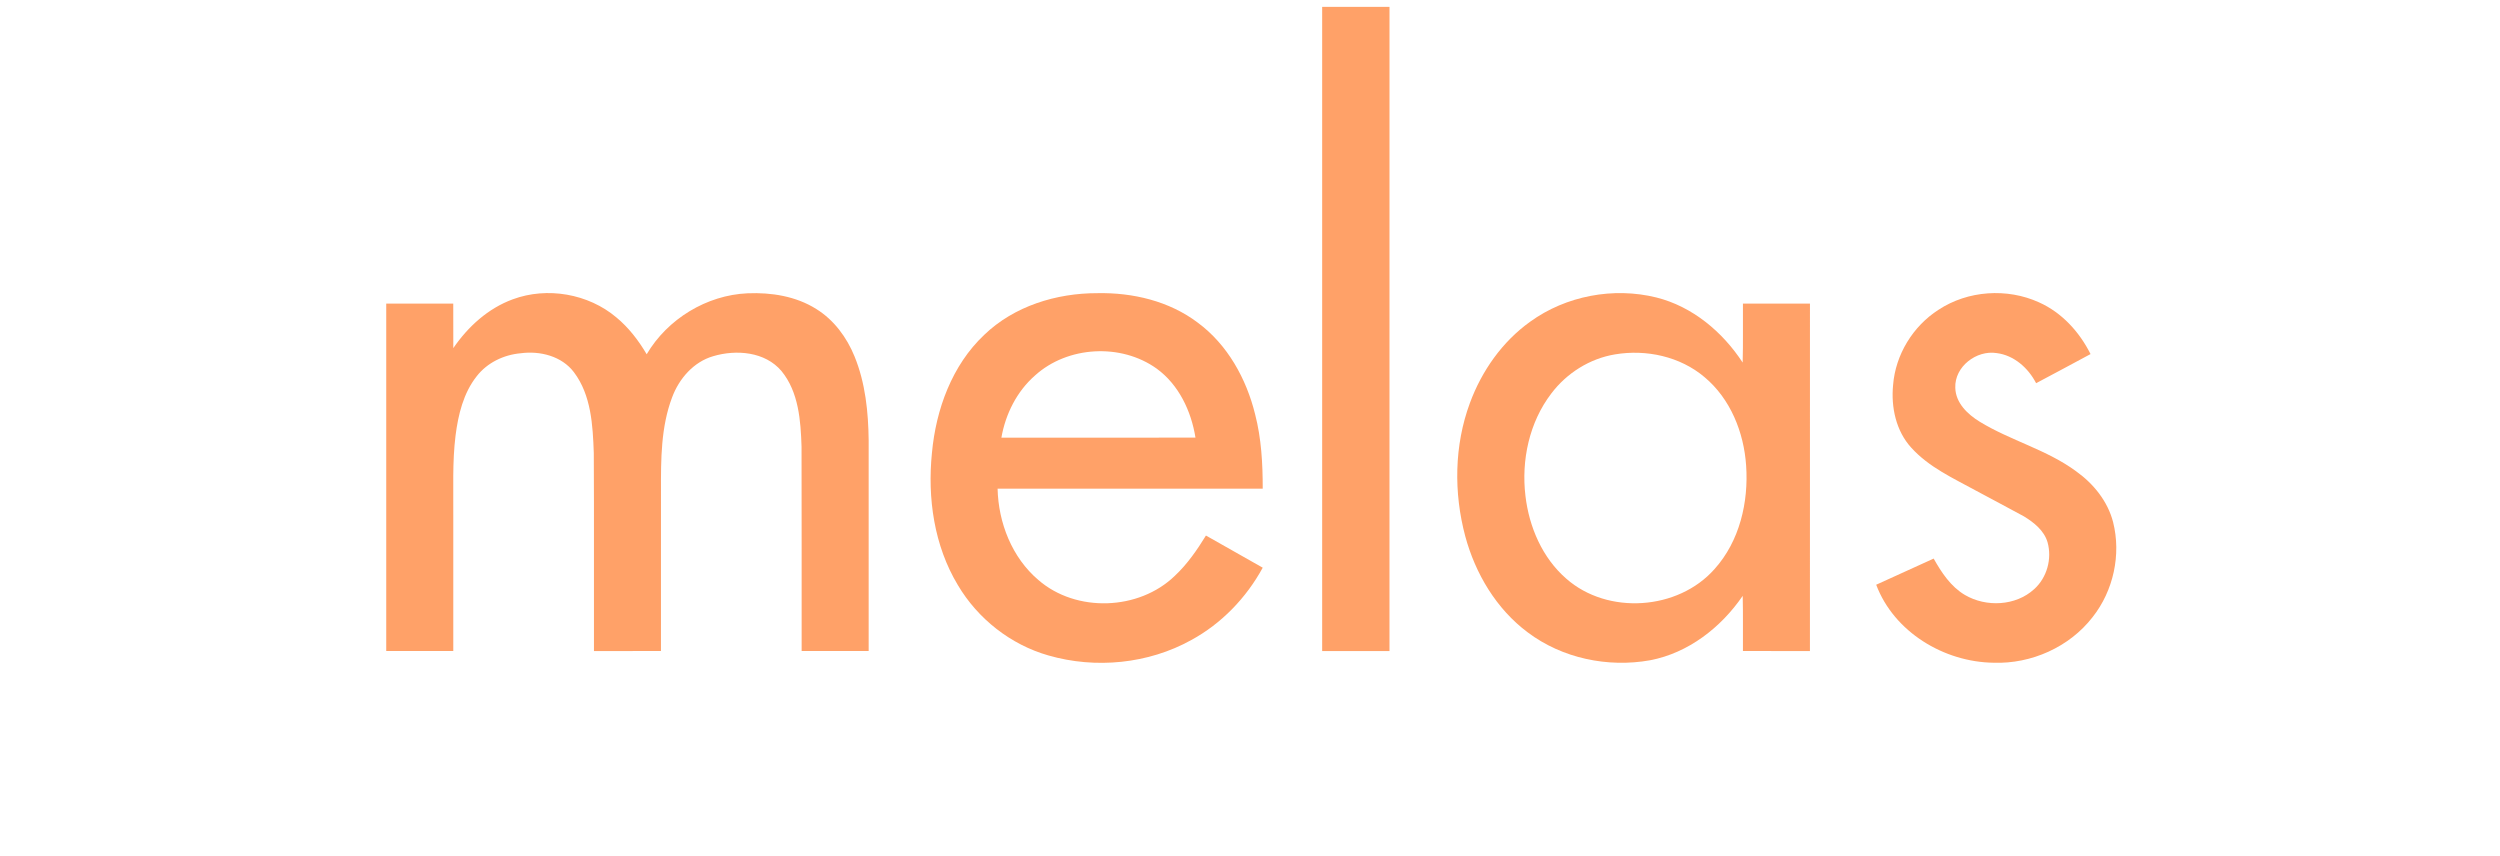
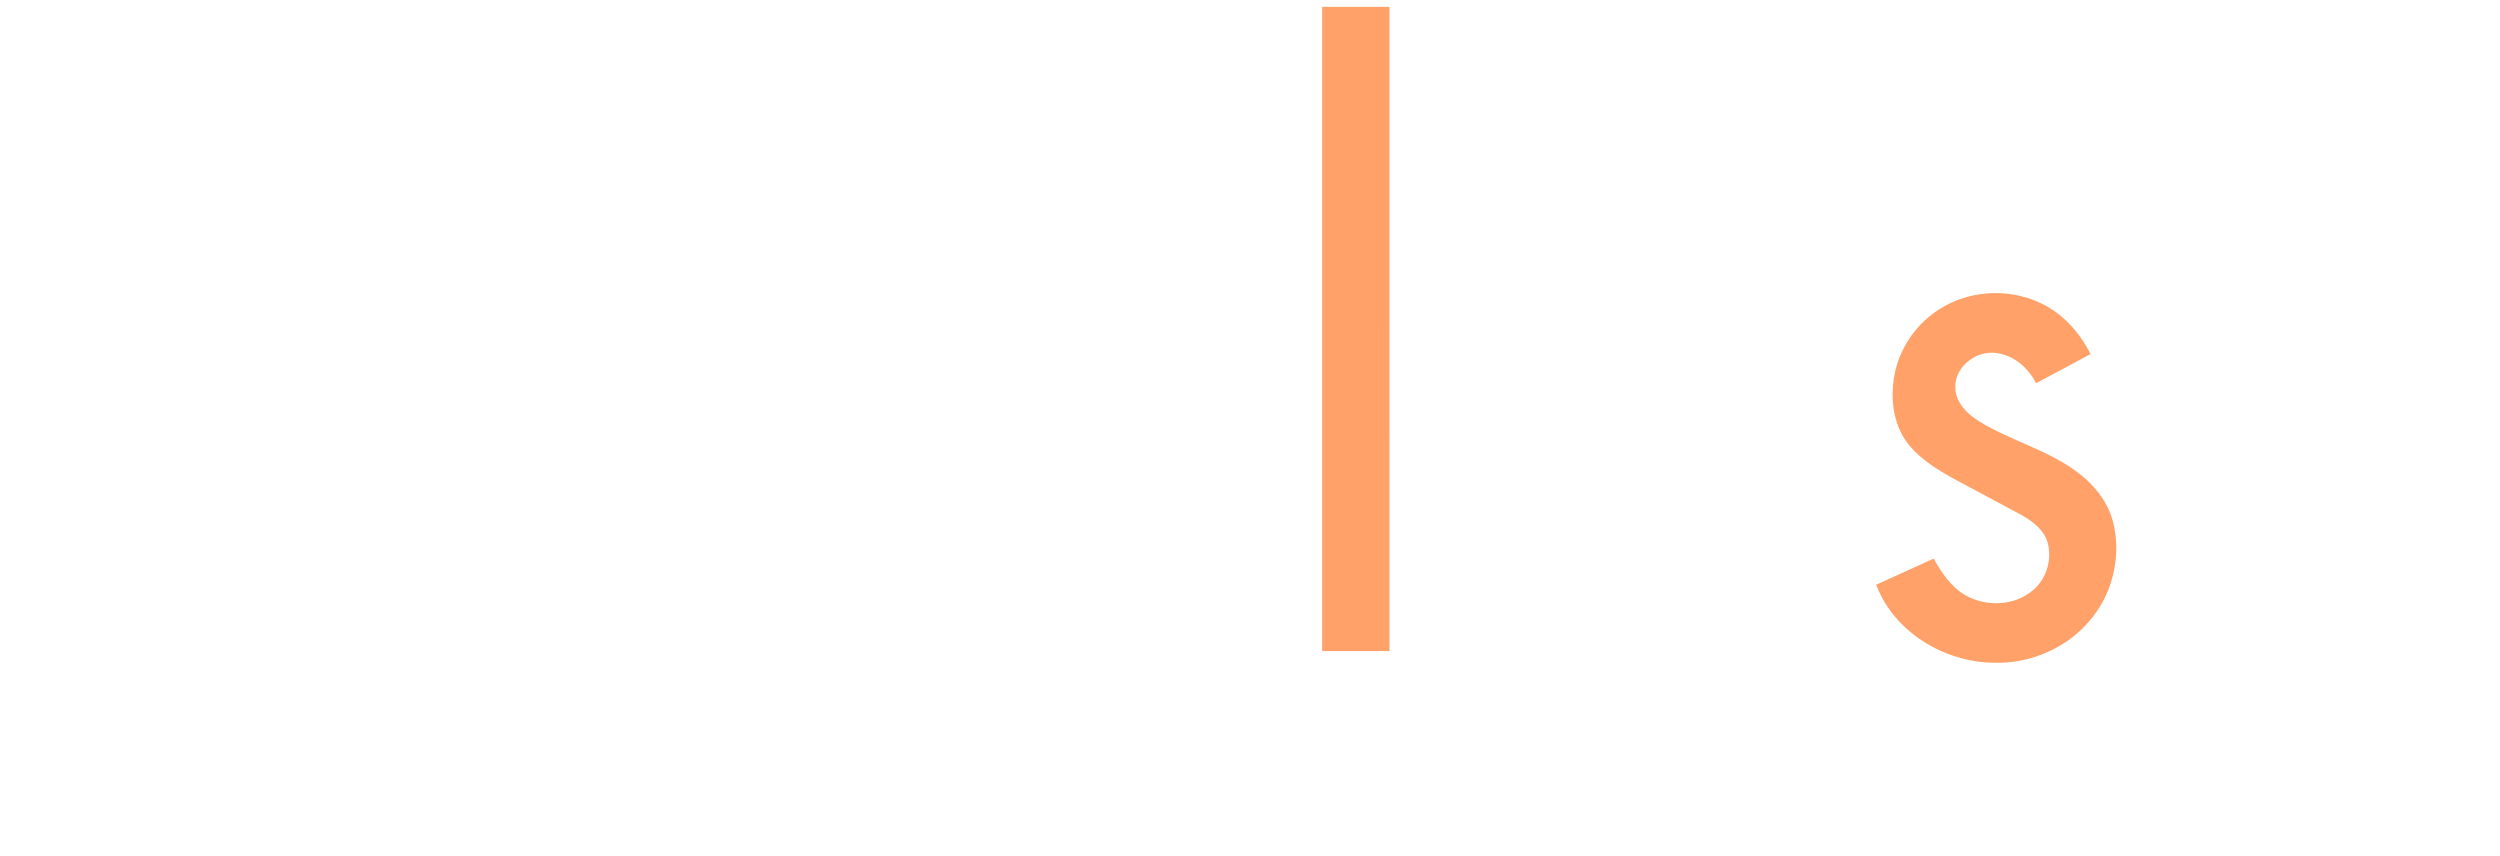
<svg xmlns="http://www.w3.org/2000/svg" xmlns:ns1="http://www.serif.com/" width="100%" height="100%" viewBox="0 0 993 340" version="1.1" xml:space="preserve" style="fill-rule:evenodd;clip-rule:evenodd;stroke-linejoin:round;stroke-miterlimit:2;">
  <g id="_-ffa168ff" ns1:id="#ffa168ff" transform="matrix(1,0,0,1,-123.087,-260.034)">
    <path d="M648.25,262.75L675,262.75C675,348.04 675.01,433.34 674.99,518.63C666.08,518.62 657.16,518.62 648.25,518.63L648.25,262.75Z" style="fill:rgb(255,161,104);fill-rule:nonzero;" />
-     <path d="M326.76,378.92C340.43,373.86 356.77,376.69 367.92,386.12C372.82,390.17 376.73,395.29 379.95,400.74C388.23,386.72 403.75,377.24 420.04,376.53C429.44,376.14 439.23,377.68 447.3,382.76C454.33,387.11 459.44,394.04 462.52,401.63C466.83,412.18 467.99,423.7 468.12,434.99C468.12,462.87 468.13,490.75 468.12,518.62C459.24,518.62 450.37,518.63 441.5,518.62C441.48,491.57 441.54,464.51 441.46,437.46C441.13,427.12 440.33,415.76 433.5,407.42C426.98,399.7 415.52,398.79 406.38,401.51C398.57,403.77 392.82,410.42 390.05,417.86C385.59,429.65 385.6,442.5 385.63,454.93C385.62,476.16 385.63,497.39 385.62,518.62C376.75,518.63 367.88,518.61 359.01,518.63C358.95,492.41 359.09,466.18 358.94,439.96C358.55,428.98 357.93,416.99 351.05,407.88C346.2,401.46 337.58,399.32 329.9,400.35C323.17,400.94 316.6,404.1 312.43,409.48C307.14,416.16 305.09,424.74 304.03,433.04C302.72,443.63 303.22,454.32 303.13,464.96C303.13,482.85 303.12,500.74 303.13,518.62C294.25,518.62 285.37,518.63 276.5,518.62C276.5,472.62 276.49,426.62 276.5,380.63C285.37,380.62 294.25,380.62 303.12,380.63C303.14,386.52 303.1,392.41 303.14,398.31C308.97,389.79 316.96,382.51 326.76,378.92Z" style="fill:rgb(255,161,104);fill-rule:nonzero;" />
-     <path d="M514.02,393.04C525.92,381.59 542.7,376.45 558.97,376.48C573,376.2 587.5,379.61 598.83,388.18C610.67,396.92 618.15,410.48 621.62,424.59C624.11,434.22 624.65,444.21 624.64,454.12C589.54,454.13 554.44,454.12 519.33,454.13C519.64,467.69 525.05,481.5 535.52,490.4C550.55,503.45 575.46,502.56 589.72,488.76C594.67,484.12 598.56,478.5 602.09,472.75C609.61,477.01 617.13,481.26 624.64,485.52C618.12,497.49 608.29,507.7 596.3,514.24C579.19,523.75 558.24,525.78 539.5,520.37C524.52,516.09 511.48,505.83 503.56,492.45C494.11,476.79 491.42,457.85 493.26,439.86C494.86,422.62 501.21,405.13 514.02,393.04M534.2,409.17C526.98,415.49 522.48,424.49 520.84,433.87C546.54,433.87 572.24,433.89 597.93,433.86C596.24,423.32 591.32,412.86 582.52,406.45C568.35,396.28 547.14,397.45 534.2,409.17Z" style="fill:rgb(255,161,104);fill-rule:nonzero;" />
-     <path d="M730.86,387.82C745.09,377.52 763.96,373.97 780.99,378.19C795.32,381.78 807.29,391.83 815.27,404.04C815.5,396.23 815.31,388.43 815.38,380.62L842,380.62C842,426.63 842.01,472.63 841.99,518.63C833.12,518.62 824.25,518.63 815.38,518.62C815.33,511.32 815.47,504.01 815.29,496.71C806.66,509.29 793.71,519.39 778.51,522.29C761.72,525.3 743.56,521.52 729.87,511.19C717.43,501.9 709.1,487.89 705.09,473.04C700.47,455.75 700.7,436.98 706.93,420.12C711.62,407.38 719.77,395.76 730.86,387.82M764.6,400.79C754.56,402.44 745.4,408.22 739.29,416.3C730.51,427.76 727.29,442.85 729,457.04C730.45,469.36 735.71,481.63 745.21,489.88C761.66,504.38 789.63,502.47 804.11,486.05C814.05,475.02 817.67,459.49 816.65,444.94C815.76,431.77 810.42,418.42 800.11,409.82C790.44,401.62 776.97,398.71 764.6,400.79Z" style="fill:rgb(255,161,104);fill-rule:nonzero;" />
    <path d="M893.06,383.08C904.71,375.4 920.31,374.36 932.97,380.12C942.04,384.17 949.05,391.87 953.45,400.67C946.26,404.57 939.04,408.39 931.83,412.24C928.73,406.21 923.06,401.14 916.16,400.28C908.14,399.01 899.41,405.65 899.73,414.04C899.86,420.09 904.65,424.62 909.48,427.57C921.73,435.05 936.07,438.64 947.71,447.22C954.59,452.13 960.26,459.1 962.4,467.39C965.68,480.34 962.54,494.71 954.25,505.18C945.06,517.05 929.91,523.8 914.96,523.27C895.27,523.03 875.39,511.09 868.31,492.29C875.91,488.82 883.53,485.38 891.14,481.9C894.26,487.45 897.93,493.04 903.55,496.35C911.96,501.29 923.72,500.77 931.05,494.05C936.14,489.5 938.21,481.98 936.38,475.44C935.02,470.77 930.97,467.57 927,465.14C920.75,461.71 914.43,458.43 908.17,455.04C899.09,450.06 889.28,445.67 882.23,437.84C876.16,431.19 874.17,421.76 875.02,412.99C875.96,400.93 882.89,389.6 893.06,383.08Z" style="fill:rgb(255,161,104);fill-rule:nonzero;" />
  </g>
</svg>